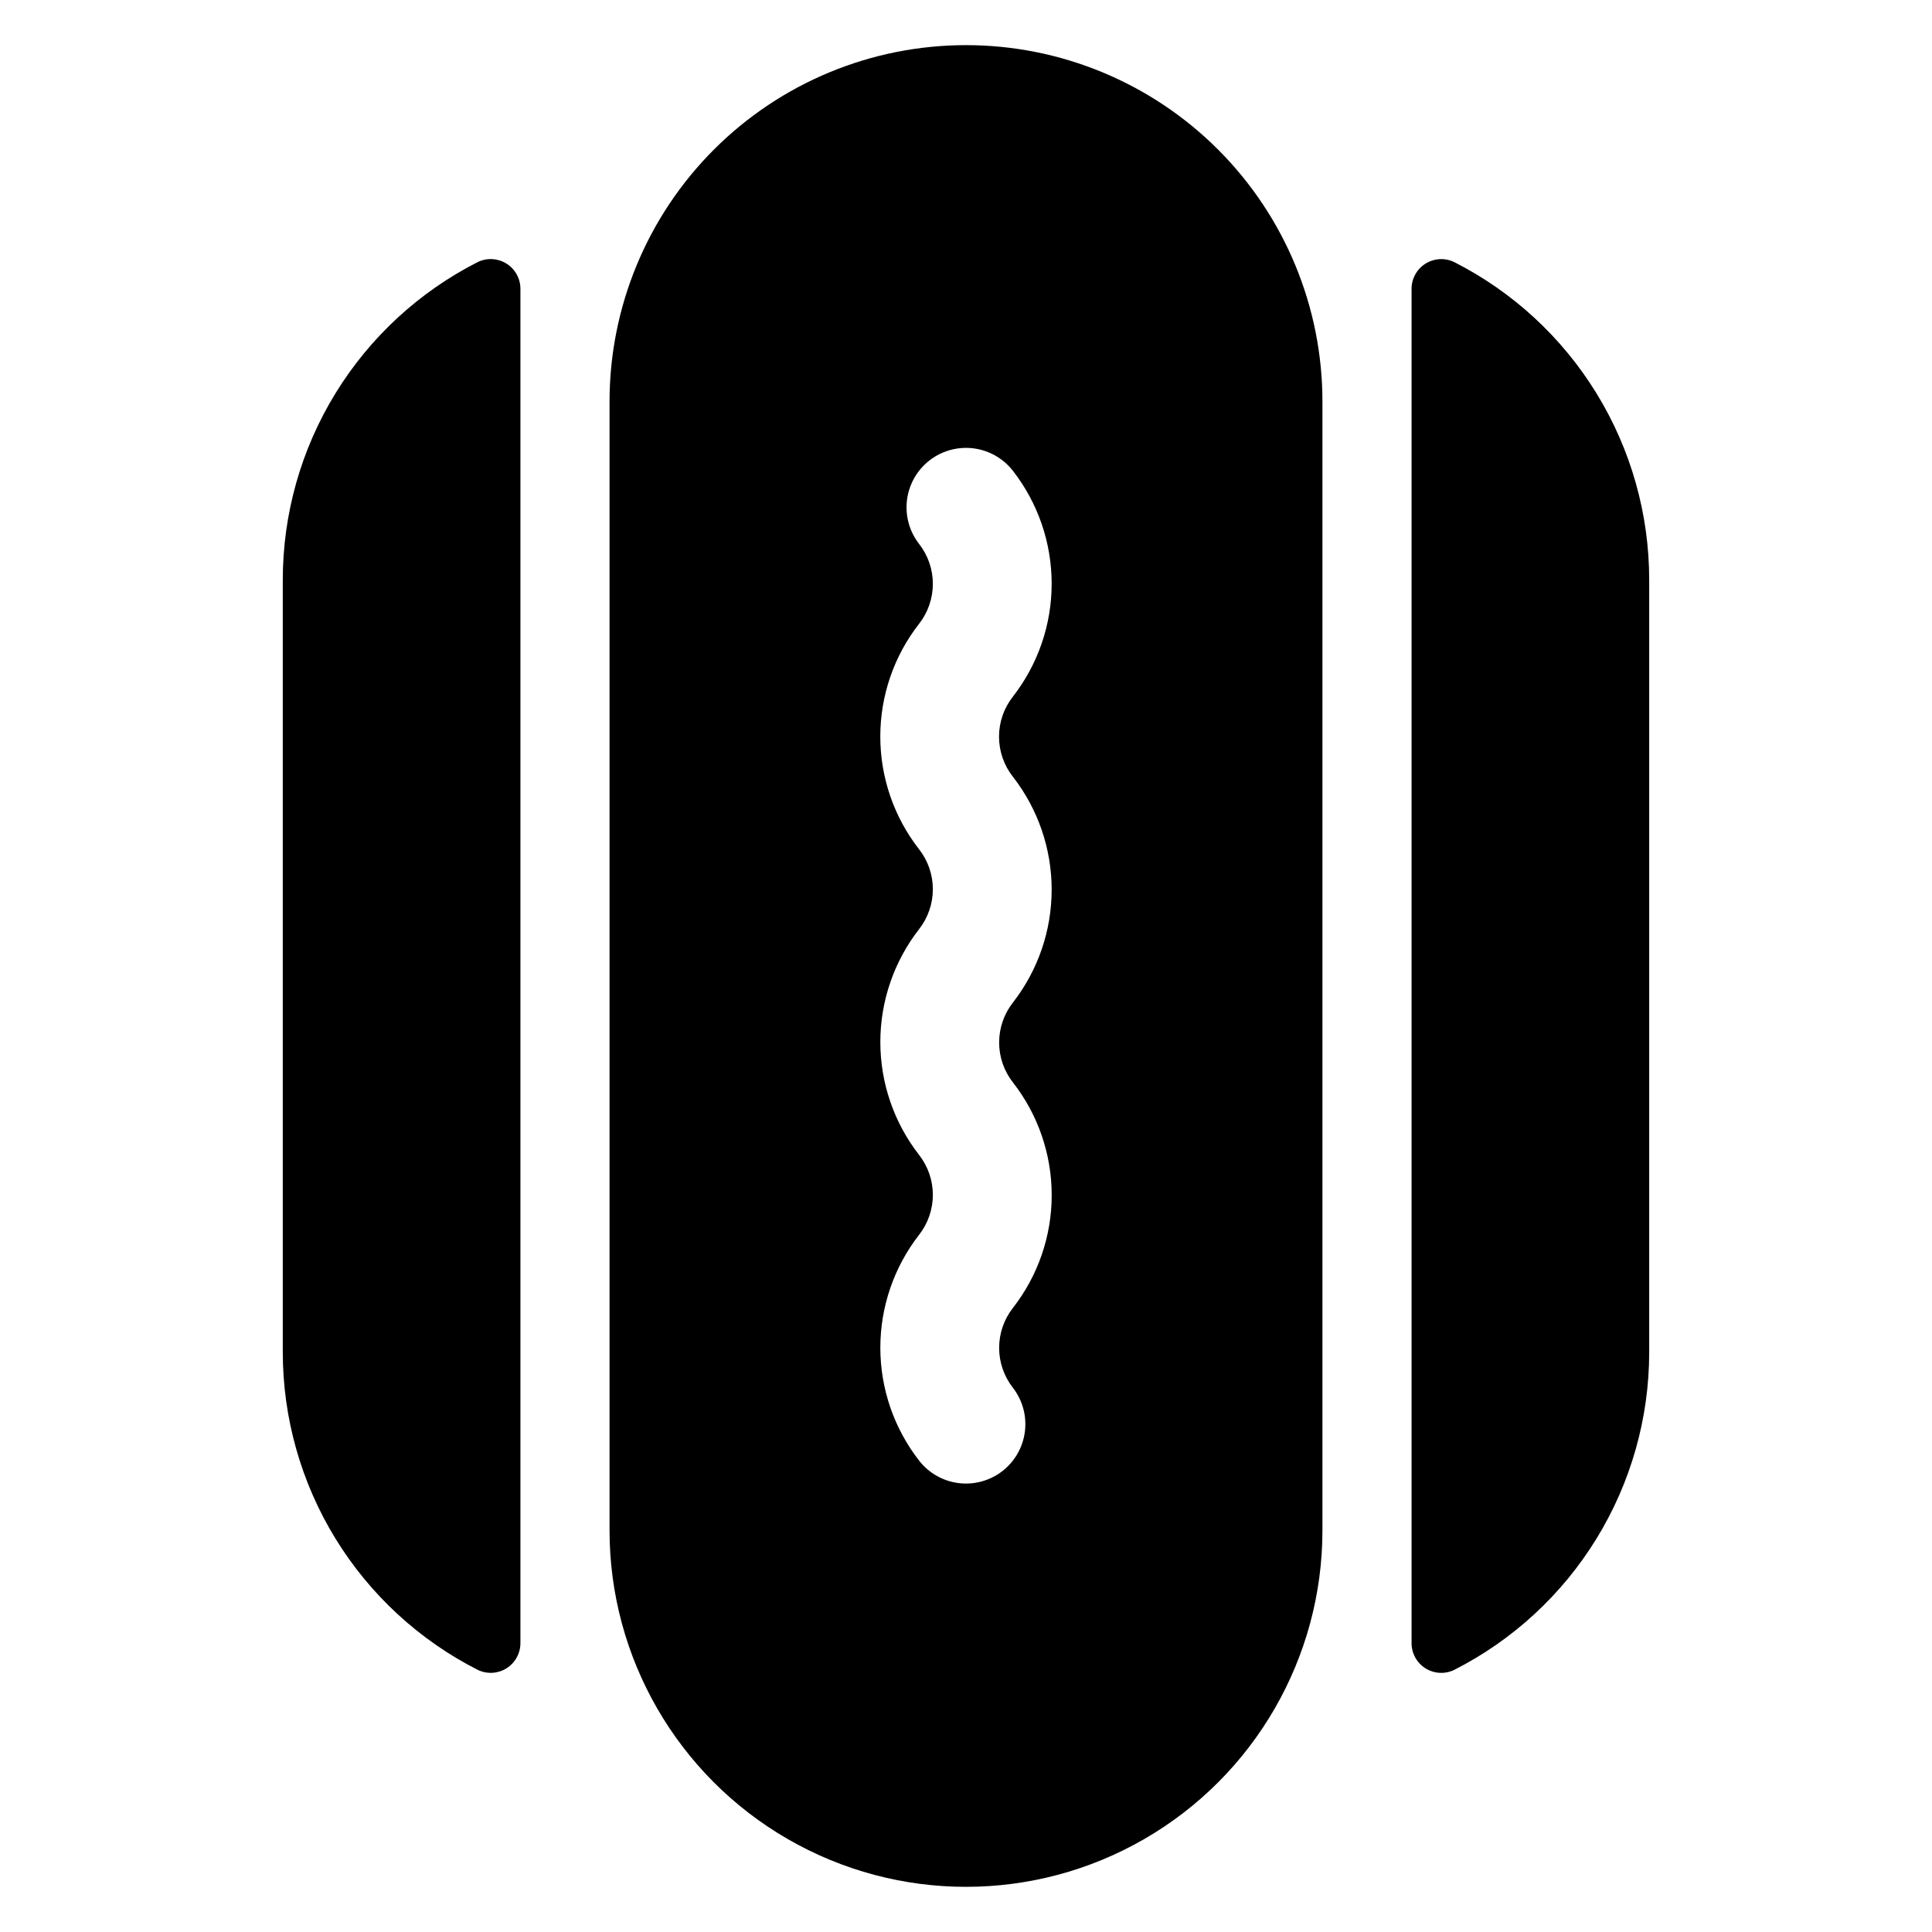
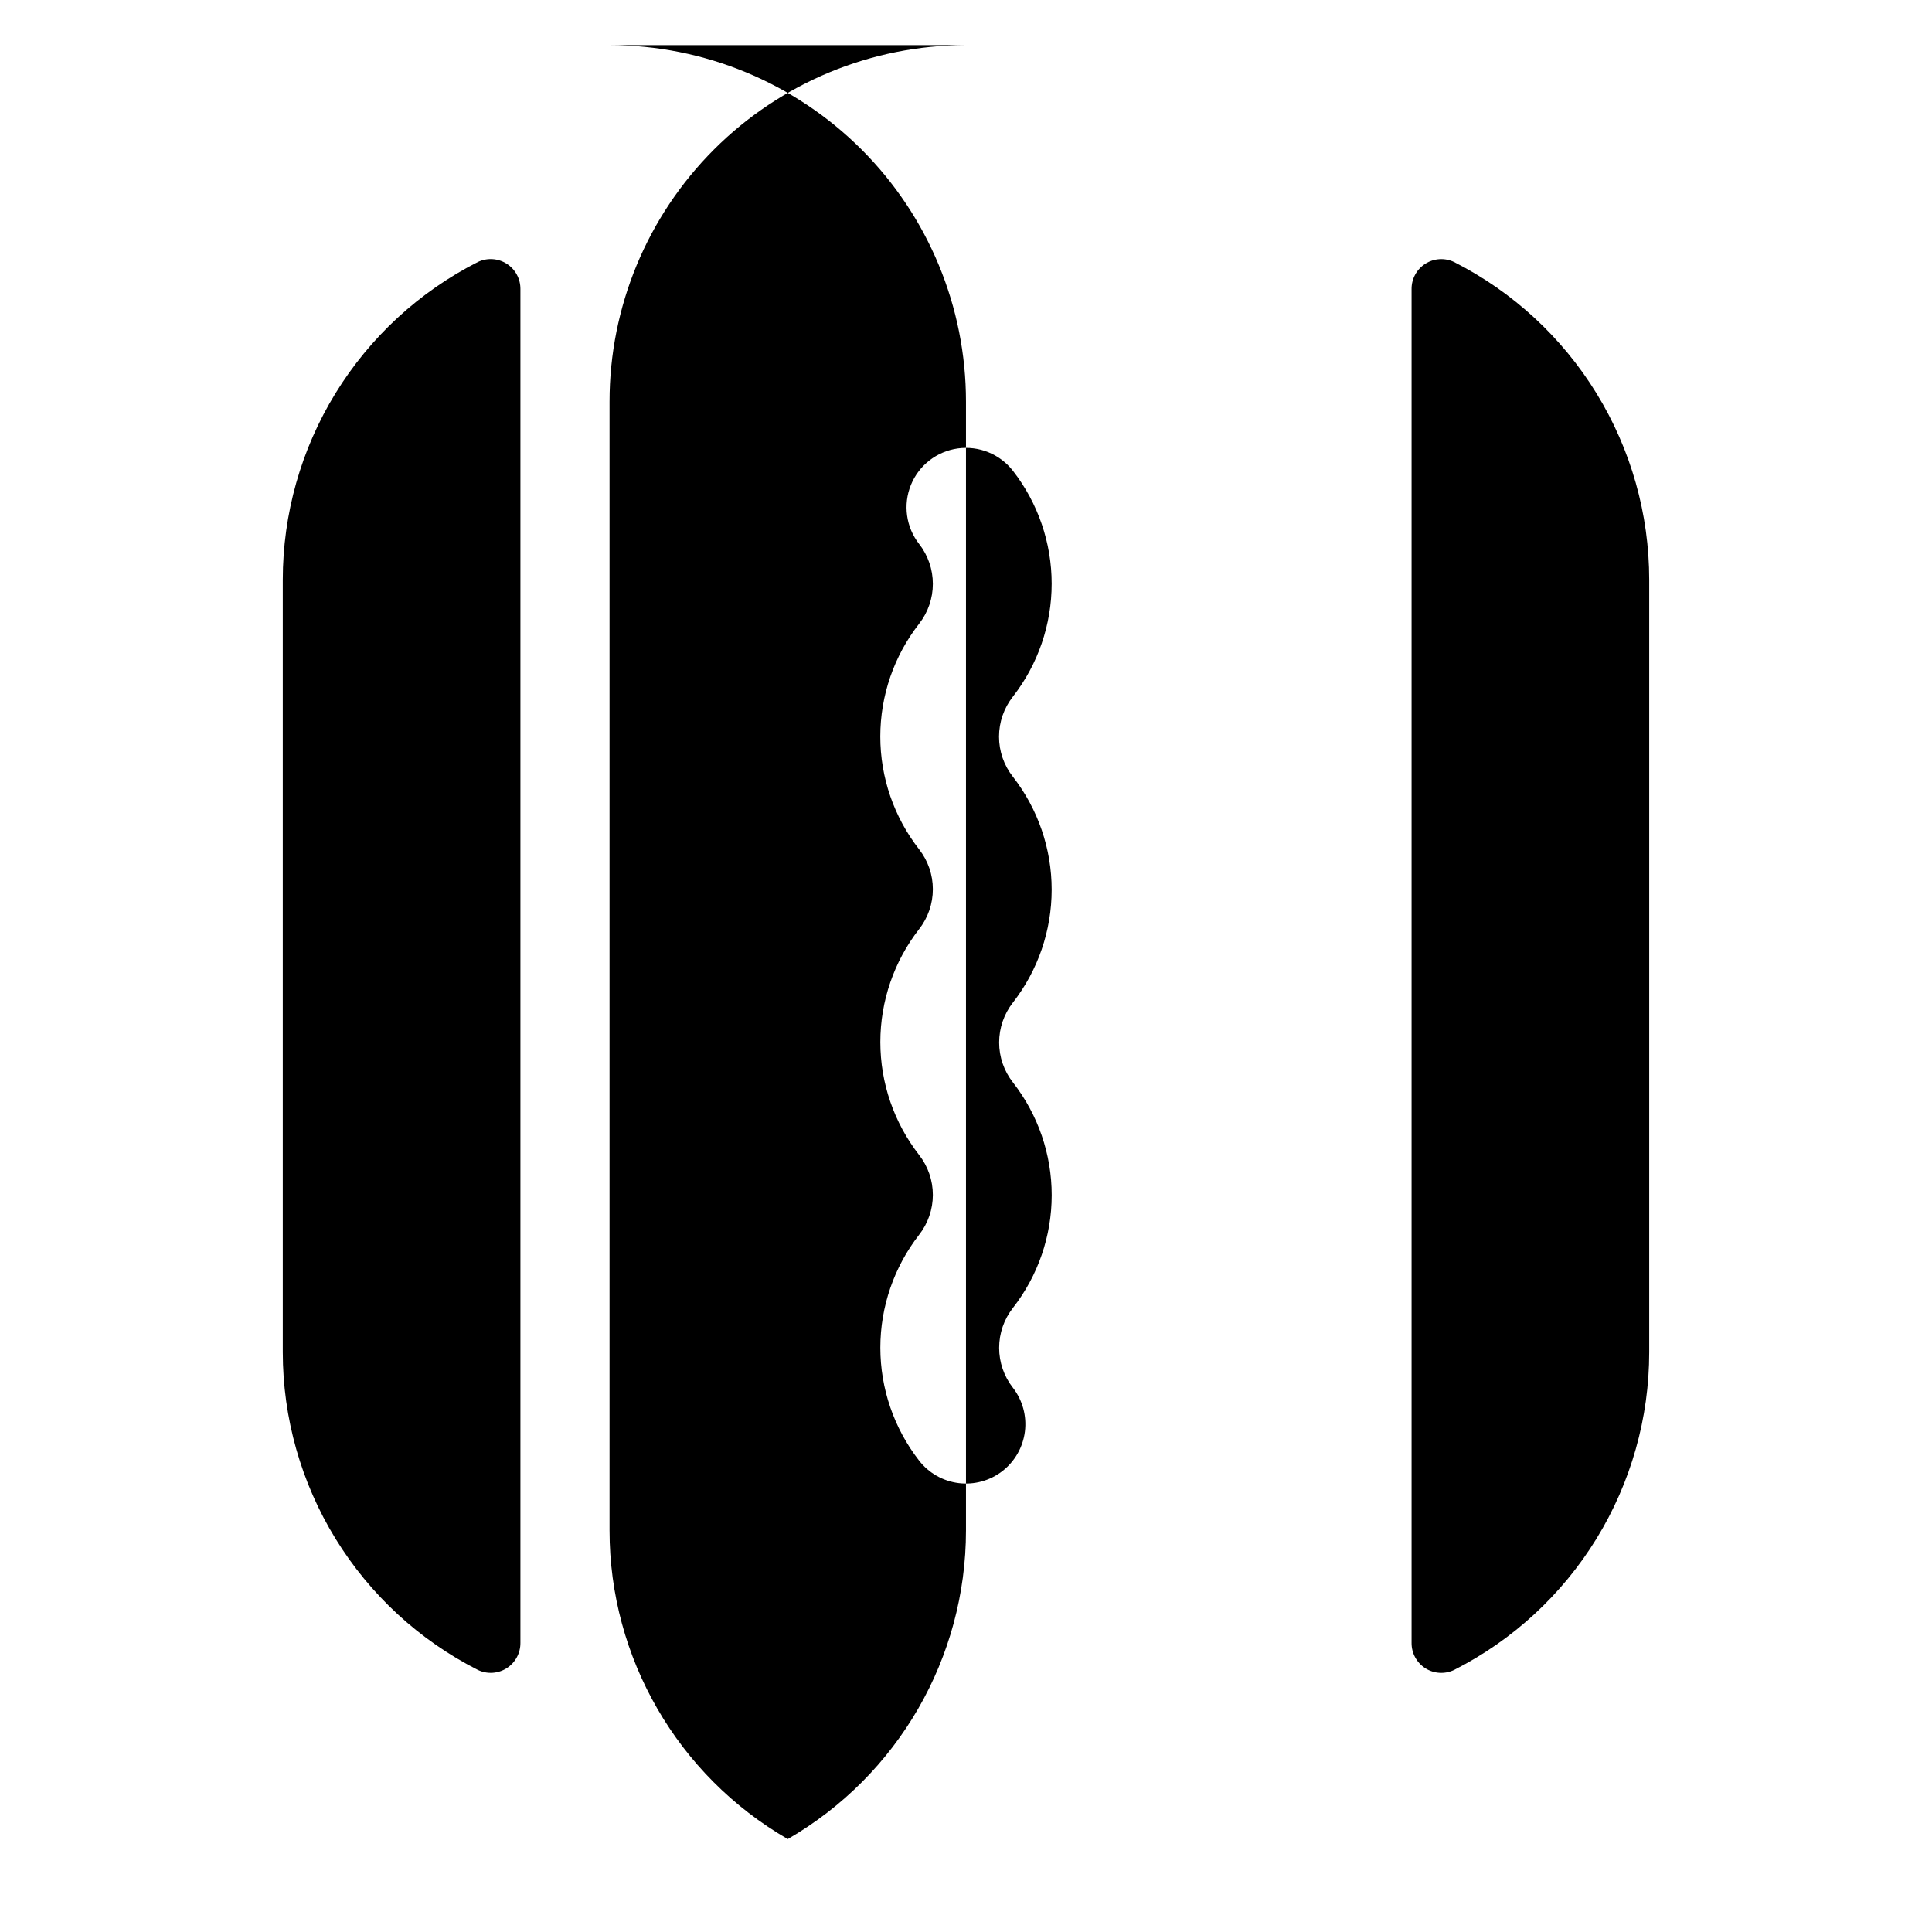
<svg xmlns="http://www.w3.org/2000/svg" fill="#000000" width="800px" height="800px" version="1.1" viewBox="144 144 512 512">
-   <path d="m218.94 297.66v204.67c0.004 17.445 4.836 34.551 13.965 49.418 9.129 14.867 22.195 26.918 37.754 34.812 2.449 1.164 5.324 0.988 7.613-0.465 2.285-1.457 3.664-3.988 3.644-6.699v-358.81c0.02-2.711-1.359-5.242-3.644-6.695-2.289-1.457-5.164-1.633-7.613-0.469-15.559 7.894-28.625 19.945-37.754 34.812-9.129 14.867-13.961 31.973-13.965 49.422zm299.14-77.07v358.81c-0.02 2.711 1.359 5.242 3.644 6.699 2.289 1.453 5.164 1.629 7.613 0.465 15.559-7.894 28.625-19.945 37.754-34.812 9.129-14.867 13.965-31.973 13.965-49.418v-204.67c0-17.449-4.836-34.555-13.965-49.422-9.129-14.867-22.195-26.918-37.754-34.812-2.449-1.164-5.324-0.988-7.613 0.469-2.285 1.453-3.664 3.984-3.644 6.695zm-118.08-64.629c-25.055 0-49.082 9.953-66.797 27.668-17.715 17.715-27.668 41.742-27.668 66.797v299.14c0 33.75 18.004 64.934 47.23 81.809s65.238 16.875 94.465 0c29.227-16.875 47.23-48.059 47.23-81.809v-299.14c0-25.055-9.949-49.082-27.668-66.797-17.715-17.715-41.742-27.668-66.793-27.668zm12.438 193.89v0.004c6.648 8.551 10.262 19.078 10.262 29.91 0 10.836-3.613 21.363-10.262 29.914-2.371 3.023-3.656 6.75-3.656 10.59 0 3.84 1.285 7.566 3.656 10.586 6.656 8.535 10.273 19.051 10.273 29.875s-3.617 21.34-10.273 29.875c-2.371 3.019-3.656 6.75-3.656 10.59 0 3.836 1.285 7.566 3.656 10.586 2.547 3.293 3.688 7.457 3.172 11.59-0.516 4.129-2.648 7.887-5.93 10.453-3.297 2.57-7.481 3.727-11.629 3.211-4.152-0.52-7.926-2.664-10.488-5.969-6.652-8.551-10.266-19.078-10.266-29.914 0-10.832 3.613-21.359 10.266-29.91 2.367-3.023 3.652-6.75 3.652-10.59s-1.285-7.566-3.652-10.586c-6.652-8.555-10.266-19.082-10.266-29.914 0-10.836 3.613-21.363 10.266-29.914 2.367-3.023 3.652-6.75 3.652-10.59 0-3.84-1.285-7.566-3.652-10.586-6.66-8.535-10.277-19.051-10.277-29.875s3.617-21.34 10.277-29.875c2.367-3.019 3.652-6.75 3.652-10.586 0-3.84-1.285-7.57-3.652-10.59-3.461-4.441-4.285-10.395-2.168-15.613 2.117-5.215 6.859-8.906 12.438-9.684 5.578-0.773 11.145 1.488 14.605 5.934 6.648 8.551 10.262 19.078 10.262 29.914 0 10.832-3.613 21.359-10.262 29.91-2.391 3.027-3.688 6.773-3.688 10.629 0 3.856 1.297 7.598 3.688 10.629z" />
+   <path d="m218.94 297.66v204.67c0.004 17.445 4.836 34.551 13.965 49.418 9.129 14.867 22.195 26.918 37.754 34.812 2.449 1.164 5.324 0.988 7.613-0.465 2.285-1.457 3.664-3.988 3.644-6.699v-358.81c0.02-2.711-1.359-5.242-3.644-6.695-2.289-1.457-5.164-1.633-7.613-0.469-15.559 7.894-28.625 19.945-37.754 34.812-9.129 14.867-13.961 31.973-13.965 49.422zm299.14-77.07v358.81c-0.02 2.711 1.359 5.242 3.644 6.699 2.289 1.453 5.164 1.629 7.613 0.465 15.559-7.894 28.625-19.945 37.754-34.812 9.129-14.867 13.965-31.973 13.965-49.418v-204.67c0-17.449-4.836-34.555-13.965-49.422-9.129-14.867-22.195-26.918-37.754-34.812-2.449-1.164-5.324-0.988-7.613 0.469-2.285 1.453-3.664 3.984-3.644 6.695zm-118.08-64.629c-25.055 0-49.082 9.953-66.797 27.668-17.715 17.715-27.668 41.742-27.668 66.797v299.14c0 33.75 18.004 64.934 47.23 81.809c29.227-16.875 47.23-48.059 47.23-81.809v-299.14c0-25.055-9.949-49.082-27.668-66.797-17.715-17.715-41.742-27.668-66.793-27.668zm12.438 193.89v0.004c6.648 8.551 10.262 19.078 10.262 29.91 0 10.836-3.613 21.363-10.262 29.914-2.371 3.023-3.656 6.75-3.656 10.59 0 3.84 1.285 7.566 3.656 10.586 6.656 8.535 10.273 19.051 10.273 29.875s-3.617 21.34-10.273 29.875c-2.371 3.019-3.656 6.75-3.656 10.59 0 3.836 1.285 7.566 3.656 10.586 2.547 3.293 3.688 7.457 3.172 11.59-0.516 4.129-2.648 7.887-5.93 10.453-3.297 2.57-7.481 3.727-11.629 3.211-4.152-0.52-7.926-2.664-10.488-5.969-6.652-8.551-10.266-19.078-10.266-29.914 0-10.832 3.613-21.359 10.266-29.91 2.367-3.023 3.652-6.75 3.652-10.59s-1.285-7.566-3.652-10.586c-6.652-8.555-10.266-19.082-10.266-29.914 0-10.836 3.613-21.363 10.266-29.914 2.367-3.023 3.652-6.75 3.652-10.59 0-3.84-1.285-7.566-3.652-10.586-6.66-8.535-10.277-19.051-10.277-29.875s3.617-21.34 10.277-29.875c2.367-3.019 3.652-6.75 3.652-10.586 0-3.84-1.285-7.57-3.652-10.59-3.461-4.441-4.285-10.395-2.168-15.613 2.117-5.215 6.859-8.906 12.438-9.684 5.578-0.773 11.145 1.488 14.605 5.934 6.648 8.551 10.262 19.078 10.262 29.914 0 10.832-3.613 21.359-10.262 29.91-2.391 3.027-3.688 6.773-3.688 10.629 0 3.856 1.297 7.598 3.688 10.629z" />
</svg>